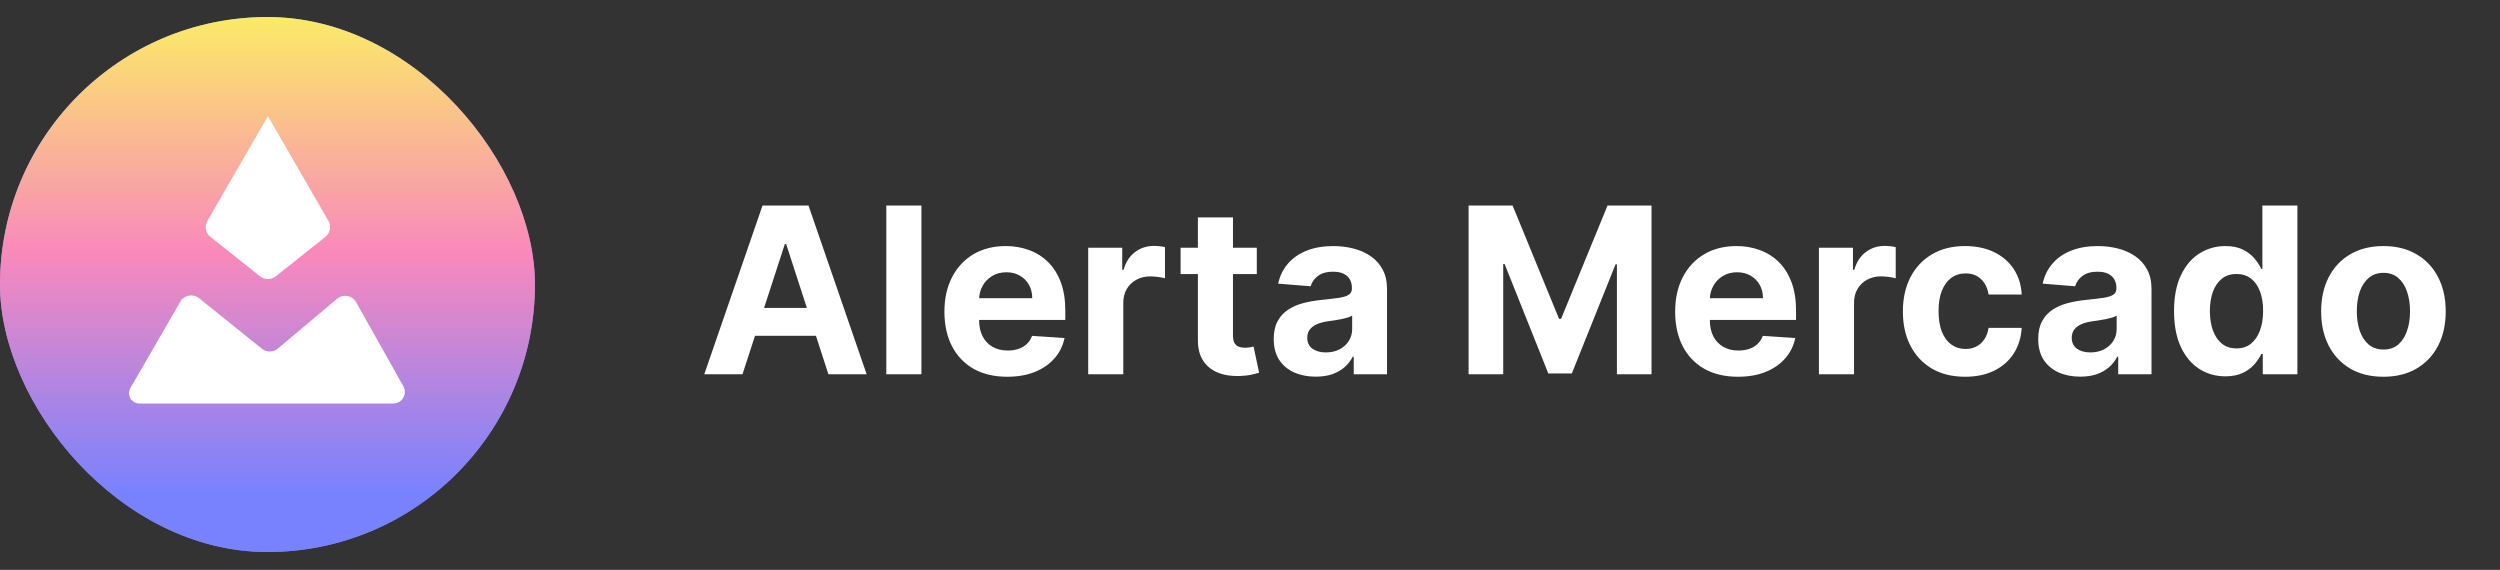
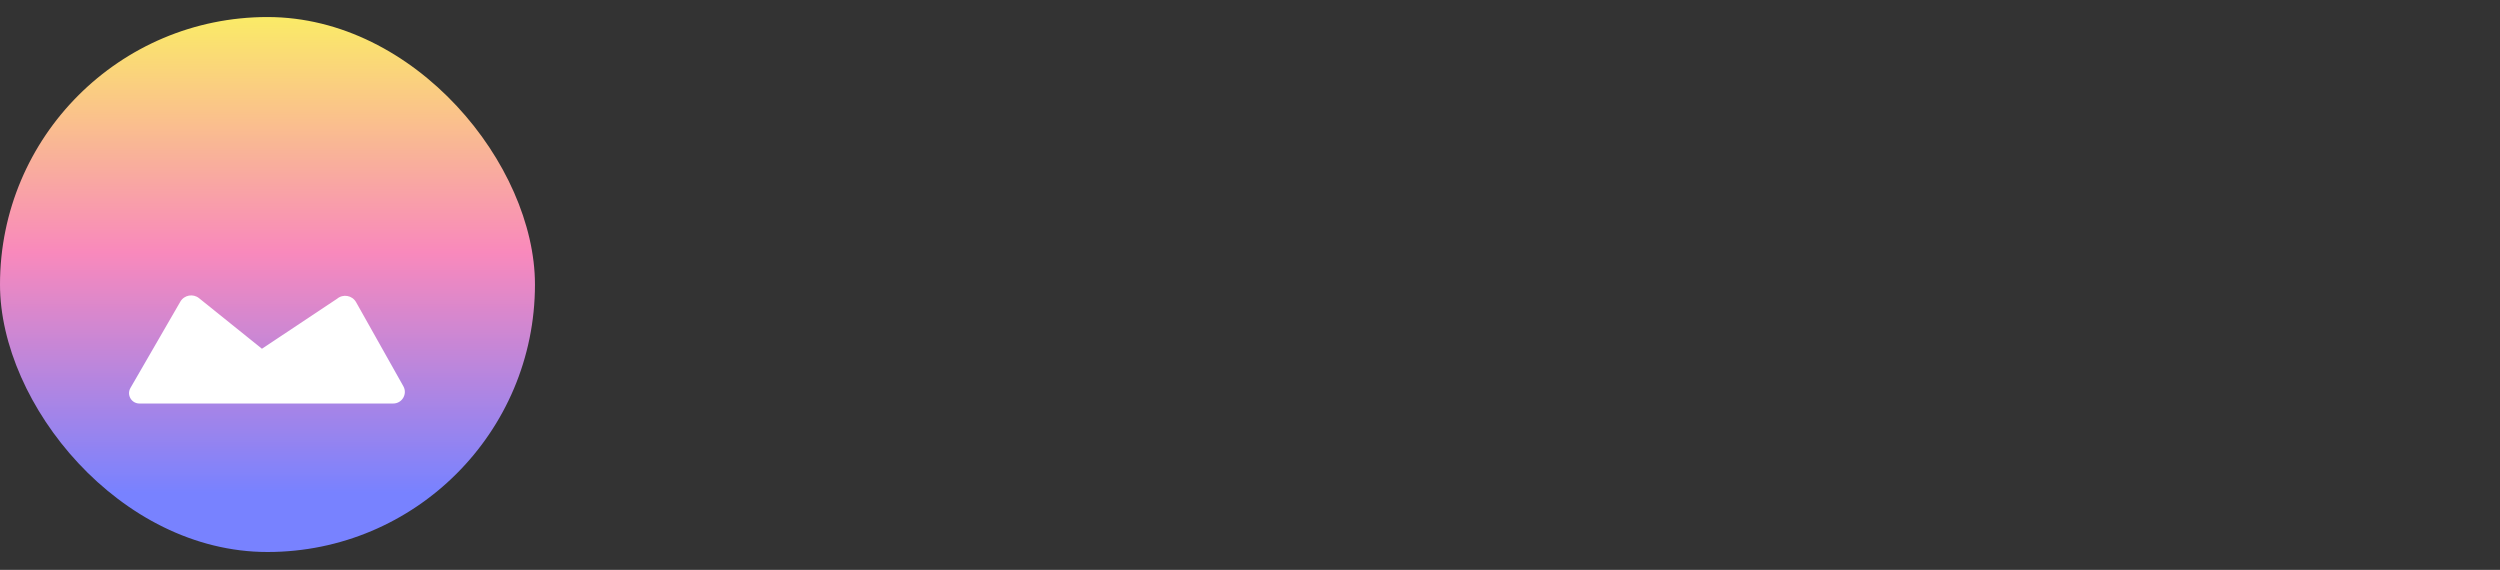
<svg xmlns="http://www.w3.org/2000/svg" width="136" height="31" viewBox="0 0 136 31" fill="none">
  <rect x="0" y="0" width="136" height="31" fill="#333333" stroke="none" />
-   <rect y="0.927" width="29.102" height="29.102" rx="14.551" fill="url(#paint0_linear_3578_176)" />
  <rect y="0.927" width="29.102" height="29.102" rx="14.551" fill="url(#paint1_linear_3578_176)" />
-   <path d="M11.284 12.014C11.116 12.306 11.186 12.678 11.45 12.888L14.151 15.034C14.399 15.232 14.75 15.232 14.998 15.034L17.699 12.888C17.963 12.678 18.034 12.306 17.865 12.014L14.575 6.319C14.575 6.319 14.575 6.319 14.575 6.319L11.284 12.014Z" fill="white" />
-   <path fill-rule="evenodd" clip-rule="evenodd" d="M9.81 16.41C10.019 16.049 10.502 15.959 10.827 16.22L14.249 18.972C14.502 19.176 14.865 19.172 15.114 18.963L18.338 16.252C18.665 15.977 19.162 16.067 19.371 16.439L21.942 21.01C22.179 21.431 21.875 21.951 21.391 21.951H20.379C20.379 21.951 20.379 21.951 20.379 21.951C20.379 21.951 20.379 21.951 20.379 21.951H8.456C8.456 21.951 8.456 21.951 8.456 21.951C8.456 21.951 8.456 21.951 8.456 21.951H7.584C7.15 21.951 6.879 21.481 7.096 21.105L9.81 16.41Z" fill="white" />
-   <path d="M40.392 20.36H38.312L41.481 11.181H43.982L47.146 20.36H45.066L42.767 13.278H42.695L40.392 20.36ZM40.262 16.752H45.174V18.267H40.262V16.752ZM50.125 11.181V20.36H48.215V11.181H50.125ZM54.792 20.495C54.084 20.495 53.474 20.351 52.963 20.064C52.455 19.774 52.064 19.365 51.789 18.836C51.514 18.304 51.376 17.675 51.376 16.949C51.376 16.241 51.514 15.619 51.789 15.085C52.064 14.55 52.451 14.133 52.95 13.834C53.452 13.535 54.04 13.386 54.716 13.386C55.17 13.386 55.593 13.459 55.984 13.605C56.379 13.749 56.722 13.966 57.015 14.255C57.311 14.545 57.541 14.91 57.705 15.349C57.87 15.785 57.952 16.296 57.952 16.882V17.406H52.138V16.223H56.154C56.154 15.948 56.095 15.705 55.975 15.492C55.856 15.28 55.69 15.114 55.478 14.995C55.268 14.872 55.025 14.811 54.747 14.811C54.457 14.811 54.2 14.878 53.976 15.013C53.755 15.144 53.582 15.322 53.456 15.546C53.331 15.767 53.266 16.014 53.263 16.286V17.411C53.263 17.752 53.326 18.046 53.452 18.294C53.58 18.542 53.761 18.733 53.994 18.867C54.227 19.002 54.504 19.069 54.823 19.069C55.035 19.069 55.23 19.039 55.406 18.98C55.582 18.92 55.733 18.83 55.859 18.711C55.984 18.591 56.08 18.445 56.145 18.271L57.911 18.388C57.822 18.812 57.638 19.183 57.36 19.5C57.085 19.813 56.73 20.058 56.293 20.235C55.86 20.408 55.36 20.495 54.792 20.495ZM59.198 20.36V13.475H61.049V14.677H61.121C61.246 14.249 61.457 13.927 61.753 13.709C62.048 13.487 62.389 13.377 62.775 13.377C62.87 13.377 62.973 13.383 63.084 13.395C63.194 13.407 63.292 13.423 63.375 13.444V15.138C63.286 15.111 63.162 15.088 63.003 15.067C62.845 15.046 62.7 15.035 62.569 15.035C62.288 15.035 62.037 15.097 61.816 15.219C61.597 15.338 61.424 15.506 61.295 15.721C61.17 15.936 61.107 16.184 61.107 16.465V20.36H59.198ZM68.37 13.475V14.91H64.224V13.475H68.37ZM65.165 11.826H67.074V18.244C67.074 18.421 67.101 18.558 67.155 18.657C67.209 18.753 67.283 18.82 67.379 18.859C67.478 18.897 67.591 18.917 67.72 18.917C67.809 18.917 67.899 18.909 67.989 18.894C68.078 18.877 68.147 18.863 68.195 18.854L68.495 20.275C68.4 20.305 68.265 20.339 68.092 20.378C67.918 20.42 67.708 20.445 67.46 20.454C66.999 20.472 66.596 20.411 66.249 20.27C65.906 20.13 65.638 19.912 65.447 19.616C65.256 19.32 65.162 18.947 65.165 18.495V11.826ZM71.577 20.49C71.137 20.49 70.746 20.414 70.402 20.262C70.059 20.106 69.787 19.878 69.587 19.576C69.389 19.271 69.291 18.891 69.291 18.437C69.291 18.055 69.361 17.733 69.501 17.474C69.642 17.214 69.833 17.004 70.075 16.846C70.317 16.688 70.592 16.568 70.9 16.488C71.211 16.407 71.536 16.35 71.877 16.317C72.277 16.275 72.6 16.236 72.845 16.201C73.09 16.162 73.268 16.105 73.379 16.03C73.489 15.956 73.544 15.845 73.544 15.699V15.672C73.544 15.388 73.455 15.168 73.275 15.013C73.099 14.857 72.848 14.78 72.522 14.78C72.179 14.78 71.905 14.856 71.702 15.008C71.499 15.158 71.365 15.346 71.299 15.573L69.533 15.43C69.622 15.011 69.799 14.65 70.062 14.345C70.325 14.037 70.664 13.801 71.079 13.637C71.497 13.469 71.981 13.386 72.531 13.386C72.914 13.386 73.28 13.431 73.629 13.52C73.982 13.61 74.294 13.749 74.566 13.937C74.841 14.125 75.058 14.367 75.216 14.663C75.375 14.956 75.454 15.307 75.454 15.716V20.36H73.643V19.405H73.589C73.479 19.62 73.331 19.81 73.145 19.975C72.96 20.136 72.737 20.263 72.478 20.356C72.218 20.445 71.917 20.49 71.577 20.49ZM72.124 19.172C72.404 19.172 72.652 19.117 72.868 19.006C73.083 18.893 73.251 18.741 73.374 18.549C73.496 18.358 73.558 18.141 73.558 17.899V17.169C73.498 17.208 73.416 17.244 73.311 17.276C73.21 17.306 73.095 17.335 72.966 17.361C72.838 17.385 72.709 17.408 72.581 17.429C72.452 17.447 72.336 17.463 72.231 17.478C72.007 17.511 71.811 17.563 71.644 17.635C71.477 17.707 71.347 17.804 71.254 17.926C71.161 18.046 71.115 18.195 71.115 18.375C71.115 18.634 71.209 18.833 71.397 18.971C71.589 19.105 71.831 19.172 72.124 19.172ZM79.892 11.181H82.286L84.814 17.348H84.921L87.449 11.181H89.843V20.36H87.96V14.385H87.884L85.508 20.315H84.227L81.851 14.363H81.775V20.36H79.892V11.181ZM94.544 20.495C93.835 20.495 93.226 20.351 92.715 20.064C92.207 19.774 91.815 19.365 91.54 18.836C91.266 18.304 91.128 17.675 91.128 16.949C91.128 16.241 91.266 15.619 91.54 15.085C91.815 14.55 92.202 14.133 92.701 13.834C93.203 13.535 93.792 13.386 94.467 13.386C94.922 13.386 95.344 13.459 95.736 13.605C96.13 13.749 96.474 13.966 96.767 14.255C97.063 14.545 97.293 14.91 97.457 15.349C97.621 15.785 97.704 16.296 97.704 16.882V17.406H91.89V16.223H95.906C95.906 15.948 95.846 15.705 95.727 15.492C95.607 15.28 95.442 15.114 95.229 14.995C95.02 14.872 94.777 14.811 94.499 14.811C94.209 14.811 93.952 14.878 93.728 15.013C93.507 15.144 93.333 15.322 93.208 15.546C93.082 15.767 93.018 16.014 93.015 16.286V17.411C93.015 17.752 93.078 18.046 93.203 18.294C93.332 18.542 93.513 18.733 93.746 18.867C93.979 19.002 94.255 19.069 94.575 19.069C94.787 19.069 94.981 19.039 95.158 18.98C95.334 18.92 95.485 18.83 95.61 18.711C95.736 18.591 95.832 18.445 95.897 18.271L97.663 18.388C97.574 18.812 97.39 19.183 97.112 19.5C96.837 19.813 96.481 20.058 96.045 20.235C95.612 20.408 95.111 20.495 94.544 20.495ZM98.95 20.36V13.475H100.801V14.677H100.872C100.998 14.249 101.209 13.927 101.504 13.709C101.8 13.487 102.141 13.377 102.526 13.377C102.622 13.377 102.725 13.383 102.836 13.395C102.946 13.407 103.043 13.423 103.127 13.444V15.138C103.037 15.111 102.913 15.088 102.755 15.067C102.597 15.046 102.452 15.035 102.32 15.035C102.039 15.035 101.788 15.097 101.567 15.219C101.349 15.338 101.176 15.506 101.047 15.721C100.922 15.936 100.859 16.184 100.859 16.465V20.36H98.95ZM106.904 20.495C106.199 20.495 105.593 20.345 105.085 20.046C104.58 19.744 104.191 19.326 103.919 18.791C103.65 18.256 103.516 17.641 103.516 16.945C103.516 16.239 103.652 15.621 103.924 15.089C104.199 14.554 104.589 14.137 105.094 13.838C105.599 13.537 106.199 13.386 106.895 13.386C107.496 13.386 108.022 13.495 108.473 13.713C108.924 13.931 109.282 14.237 109.544 14.632C109.807 15.026 109.952 15.489 109.979 16.021H108.177C108.127 15.678 107.992 15.401 107.774 15.192C107.559 14.98 107.276 14.874 106.927 14.874C106.631 14.874 106.373 14.954 106.151 15.116C105.933 15.274 105.763 15.506 105.64 15.811C105.518 16.115 105.457 16.485 105.457 16.918C105.457 17.357 105.516 17.73 105.636 18.038C105.758 18.346 105.93 18.581 106.151 18.742C106.373 18.903 106.631 18.984 106.927 18.984C107.145 18.984 107.341 18.939 107.514 18.85C107.69 18.76 107.835 18.63 107.949 18.46C108.065 18.286 108.142 18.079 108.177 17.837H109.979C109.949 18.363 109.806 18.826 109.549 19.226C109.295 19.623 108.944 19.934 108.496 20.158C108.047 20.383 107.517 20.495 106.904 20.495ZM113.165 20.49C112.726 20.49 112.334 20.414 111.991 20.262C111.647 20.106 111.375 19.878 111.175 19.576C110.978 19.271 110.879 18.891 110.879 18.437C110.879 18.055 110.949 17.733 111.09 17.474C111.23 17.214 111.421 17.004 111.663 16.846C111.905 16.688 112.18 16.568 112.488 16.488C112.799 16.407 113.125 16.35 113.465 16.317C113.866 16.275 114.188 16.236 114.433 16.201C114.678 16.162 114.856 16.105 114.967 16.03C115.077 15.956 115.133 15.845 115.133 15.699V15.672C115.133 15.388 115.043 15.168 114.864 15.013C114.687 14.857 114.436 14.78 114.111 14.78C113.767 14.78 113.494 14.856 113.29 15.008C113.087 15.158 112.953 15.346 112.887 15.573L111.121 15.43C111.211 15.011 111.387 14.65 111.65 14.345C111.913 14.037 112.252 13.801 112.667 13.637C113.086 13.469 113.57 13.386 114.12 13.386C114.502 13.386 114.868 13.431 115.218 13.52C115.57 13.61 115.883 13.749 116.155 13.937C116.43 14.125 116.646 14.367 116.805 14.663C116.963 14.956 117.042 15.307 117.042 15.716V20.36H115.231V19.405H115.178C115.067 19.62 114.919 19.81 114.734 19.975C114.548 20.136 114.326 20.263 114.066 20.356C113.806 20.445 113.506 20.49 113.165 20.49ZM113.712 19.172C113.993 19.172 114.241 19.117 114.456 19.006C114.671 18.893 114.84 18.741 114.962 18.549C115.085 18.358 115.146 18.141 115.146 17.899V17.169C115.086 17.208 115.004 17.244 114.9 17.276C114.798 17.306 114.683 17.335 114.554 17.361C114.426 17.385 114.297 17.408 114.169 17.429C114.041 17.447 113.924 17.463 113.819 17.478C113.595 17.511 113.4 17.563 113.232 17.635C113.065 17.707 112.935 17.804 112.842 17.926C112.75 18.046 112.703 18.195 112.703 18.375C112.703 18.634 112.797 18.833 112.986 18.971C113.177 19.105 113.419 19.172 113.712 19.172ZM121.06 20.472C120.537 20.472 120.064 20.338 119.64 20.069C119.218 19.797 118.884 19.398 118.636 18.872C118.391 18.343 118.268 17.695 118.268 16.927C118.268 16.138 118.395 15.482 118.649 14.959C118.903 14.433 119.241 14.04 119.662 13.78C120.086 13.517 120.551 13.386 121.056 13.386C121.441 13.386 121.763 13.451 122.02 13.583C122.28 13.711 122.489 13.873 122.647 14.067C122.808 14.258 122.931 14.447 123.015 14.632H123.073V11.181H124.978V20.36H123.095V19.258H123.015C122.925 19.449 122.798 19.639 122.634 19.827C122.472 20.012 122.262 20.166 122.002 20.288C121.745 20.411 121.431 20.472 121.06 20.472ZM121.666 18.953C121.973 18.953 122.233 18.869 122.445 18.702C122.661 18.531 122.825 18.294 122.938 17.989C123.055 17.684 123.113 17.327 123.113 16.918C123.113 16.508 123.057 16.153 122.943 15.851C122.829 15.549 122.665 15.316 122.45 15.152C122.235 14.987 121.973 14.905 121.666 14.905C121.352 14.905 121.087 14.99 120.872 15.161C120.657 15.331 120.494 15.567 120.384 15.869C120.273 16.171 120.218 16.52 120.218 16.918C120.218 17.318 120.273 17.672 120.384 17.98C120.497 18.285 120.66 18.524 120.872 18.697C121.087 18.867 121.352 18.953 121.666 18.953ZM129.658 20.495C128.962 20.495 128.36 20.347 127.852 20.051C127.347 19.752 126.957 19.337 126.682 18.805C126.407 18.27 126.27 17.65 126.27 16.945C126.27 16.233 126.407 15.612 126.682 15.08C126.957 14.545 127.347 14.13 127.852 13.834C128.36 13.535 128.962 13.386 129.658 13.386C130.355 13.386 130.955 13.535 131.46 13.834C131.968 14.13 132.36 14.545 132.635 15.08C132.91 15.612 133.047 16.233 133.047 16.945C133.047 17.65 132.91 18.27 132.635 18.805C132.36 19.337 131.968 19.752 131.46 20.051C130.955 20.347 130.355 20.495 129.658 20.495ZM129.667 19.015C129.984 19.015 130.249 18.926 130.461 18.747C130.673 18.564 130.833 18.316 130.94 18.003C131.051 17.689 131.106 17.332 131.106 16.931C131.106 16.531 131.051 16.174 130.94 15.86C130.833 15.546 130.673 15.298 130.461 15.116C130.249 14.934 129.984 14.842 129.667 14.842C129.348 14.842 129.079 14.934 128.861 15.116C128.645 15.298 128.483 15.546 128.372 15.86C128.264 16.174 128.211 16.531 128.211 16.931C128.211 17.332 128.264 17.689 128.372 18.003C128.483 18.316 128.645 18.564 128.861 18.747C129.079 18.926 129.348 19.015 129.667 19.015Z" fill="white" />
+   <path fill-rule="evenodd" clip-rule="evenodd" d="M9.81 16.41C10.019 16.049 10.502 15.959 10.827 16.22L14.249 18.972L18.338 16.252C18.665 15.977 19.162 16.067 19.371 16.439L21.942 21.01C22.179 21.431 21.875 21.951 21.391 21.951H20.379C20.379 21.951 20.379 21.951 20.379 21.951C20.379 21.951 20.379 21.951 20.379 21.951H8.456C8.456 21.951 8.456 21.951 8.456 21.951C8.456 21.951 8.456 21.951 8.456 21.951H7.584C7.15 21.951 6.879 21.481 7.096 21.105L9.81 16.41Z" fill="white" />
  <defs>
    <linearGradient id="paint0_linear_3578_176" x1="-1.314" y1="-3.161" x2="24.625" y2="27.936" gradientUnits="userSpaceOnUse">
      <stop offset="0.045" stop-color="#85D3F3" />
      <stop offset="0.5" stop-color="#9279F6" />
      <stop offset="1" stop-color="#797FFF" />
    </linearGradient>
    <linearGradient id="paint1_linear_3578_176" x1="14.551" y1="0.927" x2="14.551" y2="30.029" gradientUnits="userSpaceOnUse">
      <stop stop-color="#FAEB67" />
      <stop offset="0.44" stop-color="#F989BC" />
      <stop offset="0.89" stop-color="#7882FF" />
    </linearGradient>
  </defs>
</svg>